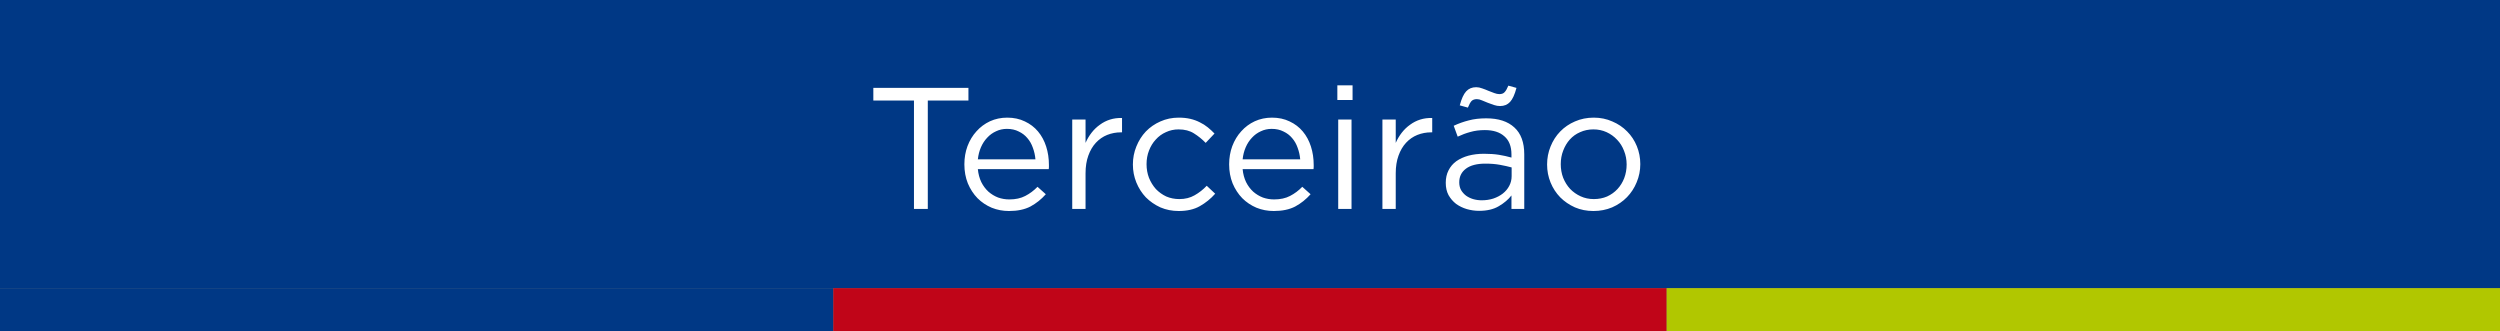
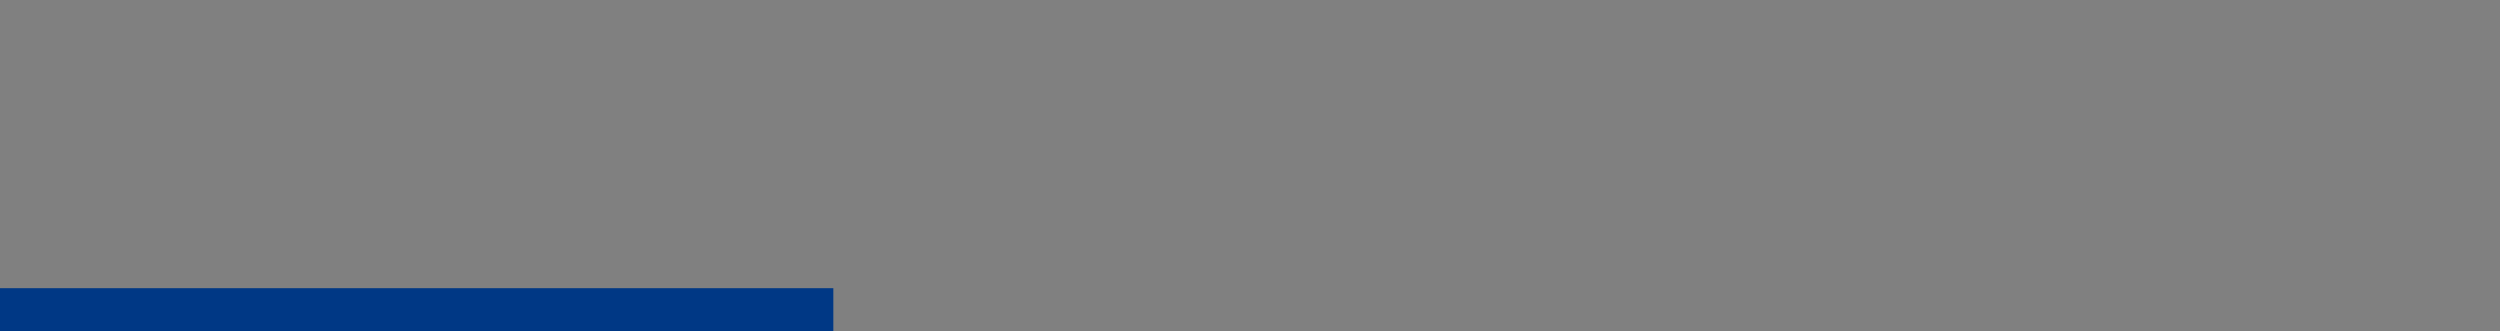
<svg xmlns="http://www.w3.org/2000/svg" width="347" height="46" viewBox="0 0 347 46" fill="none">
  <rect x="0" y="0" width="347" height="46" fill="#808080" stroke="none" />
-   <rect width="347" height="40" fill="#003885" />
-   <path d="M128.779 13.952V29H126.859V13.952H121.219V12.2H134.419V13.952H128.779ZM135.727 23.48C135.791 24.152 135.951 24.752 136.207 25.28C136.463 25.792 136.791 26.232 137.191 26.6C137.591 26.952 138.039 27.224 138.535 27.416C139.031 27.592 139.551 27.68 140.095 27.68C140.959 27.68 141.695 27.52 142.303 27.2C142.927 26.88 143.495 26.456 144.007 25.928L145.159 26.96C144.535 27.664 143.823 28.232 143.023 28.664C142.223 29.08 141.231 29.288 140.047 29.288C139.199 29.288 138.399 29.136 137.647 28.832C136.895 28.512 136.239 28.072 135.679 27.512C135.119 26.936 134.671 26.248 134.335 25.448C134.015 24.648 133.855 23.768 133.855 22.808C133.855 21.912 133.999 21.072 134.287 20.288C134.591 19.488 135.007 18.8 135.535 18.224C136.063 17.632 136.687 17.168 137.407 16.832C138.143 16.496 138.943 16.328 139.807 16.328C140.719 16.328 141.535 16.504 142.255 16.856C142.975 17.192 143.583 17.656 144.079 18.248C144.575 18.84 144.951 19.536 145.207 20.336C145.463 21.136 145.591 21.992 145.591 22.904C145.591 22.984 145.591 23.072 145.591 23.168C145.591 23.264 145.583 23.368 145.567 23.48H135.727ZM135.727 22.112H143.719C143.671 21.552 143.551 21.016 143.359 20.504C143.183 19.992 142.927 19.544 142.591 19.16C142.271 18.776 141.871 18.472 141.391 18.248C140.927 18.008 140.383 17.888 139.759 17.888C139.215 17.888 138.711 18 138.247 18.224C137.783 18.432 137.375 18.728 137.023 19.112C136.671 19.48 136.383 19.92 136.159 20.432C135.935 20.944 135.791 21.504 135.727 22.112ZM150.674 24.056V29H148.826V16.592H150.674V19.832C150.898 19.32 151.178 18.848 151.514 18.416C151.85 17.984 152.234 17.616 152.666 17.312C153.098 16.992 153.57 16.752 154.082 16.592C154.594 16.432 155.146 16.36 155.738 16.376V18.368H155.594C154.922 18.368 154.282 18.488 153.674 18.728C153.082 18.968 152.562 19.328 152.114 19.808C151.666 20.288 151.314 20.888 151.058 21.608C150.802 22.312 150.674 23.128 150.674 24.056ZM168.669 26.888C168.045 27.592 167.333 28.168 166.533 28.616C165.749 29.064 164.773 29.288 163.605 29.288C162.693 29.288 161.845 29.12 161.061 28.784C160.293 28.432 159.621 27.968 159.045 27.392C158.485 26.8 158.045 26.112 157.725 25.328C157.405 24.544 157.245 23.712 157.245 22.832C157.245 21.952 157.405 21.12 157.725 20.336C158.045 19.536 158.485 18.84 159.045 18.248C159.621 17.656 160.293 17.192 161.061 16.856C161.845 16.504 162.693 16.328 163.605 16.328C164.197 16.328 164.733 16.384 165.213 16.496C165.693 16.608 166.133 16.768 166.533 16.976C166.933 17.168 167.301 17.4 167.637 17.672C167.973 17.944 168.285 18.232 168.573 18.536L167.349 19.832C166.853 19.32 166.309 18.88 165.717 18.512C165.141 18.144 164.429 17.96 163.581 17.96C162.957 17.96 162.373 18.088 161.829 18.344C161.285 18.584 160.813 18.928 160.413 19.376C160.013 19.808 159.701 20.32 159.477 20.912C159.253 21.488 159.141 22.112 159.141 22.784C159.141 23.456 159.253 24.088 159.477 24.68C159.717 25.272 160.037 25.792 160.437 26.24C160.853 26.672 161.333 27.016 161.877 27.272C162.437 27.512 163.045 27.632 163.701 27.632C164.501 27.632 165.205 27.456 165.813 27.104C166.437 26.752 166.997 26.312 167.493 25.784L168.669 26.888ZM172.477 23.48C172.541 24.152 172.701 24.752 172.957 25.28C173.213 25.792 173.541 26.232 173.941 26.6C174.341 26.952 174.789 27.224 175.285 27.416C175.781 27.592 176.301 27.68 176.845 27.68C177.709 27.68 178.445 27.52 179.053 27.2C179.677 26.88 180.245 26.456 180.757 25.928L181.909 26.96C181.285 27.664 180.573 28.232 179.773 28.664C178.973 29.08 177.981 29.288 176.797 29.288C175.949 29.288 175.149 29.136 174.397 28.832C173.645 28.512 172.989 28.072 172.429 27.512C171.869 26.936 171.421 26.248 171.085 25.448C170.765 24.648 170.605 23.768 170.605 22.808C170.605 21.912 170.749 21.072 171.037 20.288C171.341 19.488 171.757 18.8 172.285 18.224C172.813 17.632 173.437 17.168 174.157 16.832C174.893 16.496 175.693 16.328 176.557 16.328C177.469 16.328 178.285 16.504 179.005 16.856C179.725 17.192 180.333 17.656 180.829 18.248C181.325 18.84 181.701 19.536 181.957 20.336C182.213 21.136 182.341 21.992 182.341 22.904C182.341 22.984 182.341 23.072 182.341 23.168C182.341 23.264 182.333 23.368 182.317 23.48H172.477ZM172.477 22.112H180.469C180.421 21.552 180.301 21.016 180.109 20.504C179.933 19.992 179.677 19.544 179.341 19.16C179.021 18.776 178.621 18.472 178.141 18.248C177.677 18.008 177.133 17.888 176.509 17.888C175.965 17.888 175.461 18 174.997 18.224C174.533 18.432 174.125 18.728 173.773 19.112C173.421 19.48 173.133 19.92 172.909 20.432C172.685 20.944 172.541 21.504 172.477 22.112ZM187.736 13.88H185.624V11.84H187.736V13.88ZM187.592 29H185.744V16.592H187.592V29ZM193.728 24.056V29H191.88V16.592H193.728V19.832C193.952 19.32 194.232 18.848 194.568 18.416C194.904 17.984 195.288 17.616 195.72 17.312C196.152 16.992 196.624 16.752 197.136 16.592C197.648 16.432 198.2 16.36 198.792 16.376V18.368H198.648C197.976 18.368 197.336 18.488 196.728 18.728C196.136 18.968 195.616 19.328 195.168 19.808C194.72 20.288 194.368 20.888 194.112 21.608C193.856 22.312 193.728 23.128 193.728 24.056ZM206.095 18.056C205.359 18.056 204.687 18.144 204.079 18.32C203.487 18.48 202.903 18.696 202.327 18.968L201.775 17.456C202.463 17.136 203.159 16.888 203.863 16.712C204.567 16.52 205.375 16.424 206.287 16.424C207.983 16.424 209.287 16.848 210.199 17.696C211.111 18.528 211.567 19.768 211.567 21.416V29H209.791V27.128C209.359 27.688 208.775 28.184 208.039 28.616C207.319 29.048 206.407 29.264 205.303 29.264C204.727 29.264 204.159 29.184 203.599 29.024C203.055 28.864 202.559 28.624 202.111 28.304C201.679 27.968 201.327 27.56 201.055 27.08C200.799 26.6 200.671 26.032 200.671 25.376C200.671 24.72 200.799 24.144 201.055 23.648C201.311 23.136 201.671 22.712 202.135 22.376C202.615 22.04 203.175 21.784 203.815 21.608C204.471 21.432 205.191 21.344 205.975 21.344C206.775 21.344 207.471 21.392 208.063 21.488C208.655 21.584 209.231 21.712 209.791 21.872V21.44C209.791 20.32 209.463 19.48 208.807 18.92C208.167 18.344 207.263 18.056 206.095 18.056ZM206.167 22.712C204.999 22.712 204.103 22.944 203.479 23.408C202.855 23.872 202.543 24.504 202.543 25.304C202.543 25.704 202.623 26.056 202.783 26.36C202.959 26.664 203.191 26.928 203.479 27.152C203.767 27.36 204.095 27.52 204.463 27.632C204.847 27.744 205.247 27.8 205.663 27.8C206.239 27.8 206.775 27.72 207.271 27.56C207.783 27.384 208.223 27.152 208.591 26.864C208.975 26.56 209.271 26.208 209.479 25.808C209.703 25.392 209.815 24.936 209.815 24.44V23.24C209.351 23.112 208.815 22.992 208.207 22.88C207.615 22.768 206.935 22.712 206.167 22.712ZM210.487 12.2C210.247 13.112 209.951 13.76 209.599 14.144C209.247 14.528 208.783 14.72 208.207 14.72C207.935 14.72 207.655 14.672 207.367 14.576C207.079 14.48 206.791 14.376 206.503 14.264C206.215 14.136 205.943 14.024 205.687 13.928C205.431 13.816 205.199 13.76 204.991 13.76C204.671 13.76 204.423 13.848 204.247 14.024C204.087 14.2 203.919 14.504 203.743 14.936L202.615 14.624C202.855 13.712 203.151 13.064 203.503 12.68C203.855 12.296 204.319 12.104 204.895 12.104C205.167 12.104 205.447 12.16 205.735 12.272C206.023 12.368 206.311 12.48 206.599 12.608C206.887 12.72 207.159 12.824 207.415 12.92C207.671 13.016 207.903 13.064 208.111 13.064C208.431 13.064 208.671 12.976 208.831 12.8C209.007 12.624 209.183 12.32 209.359 11.888L210.487 12.2ZM227.673 22.784C227.673 23.664 227.505 24.504 227.169 25.304C226.849 26.088 226.401 26.776 225.825 27.368C225.249 27.96 224.561 28.432 223.761 28.784C222.961 29.12 222.097 29.288 221.169 29.288C220.241 29.288 219.385 29.12 218.601 28.784C217.817 28.432 217.137 27.968 216.561 27.392C215.985 26.8 215.537 26.112 215.217 25.328C214.897 24.544 214.737 23.712 214.737 22.832C214.737 21.952 214.897 21.12 215.217 20.336C215.537 19.536 215.985 18.84 216.561 18.248C217.137 17.656 217.817 17.192 218.601 16.856C219.401 16.504 220.273 16.328 221.217 16.328C222.145 16.328 223.001 16.504 223.785 16.856C224.585 17.192 225.273 17.656 225.849 18.248C226.425 18.824 226.873 19.504 227.193 20.288C227.513 21.072 227.673 21.904 227.673 22.784ZM225.777 22.832C225.777 22.16 225.657 21.528 225.417 20.936C225.193 20.344 224.873 19.832 224.457 19.4C224.041 18.952 223.553 18.6 222.993 18.344C222.433 18.088 221.825 17.96 221.169 17.96C220.497 17.96 219.881 18.088 219.321 18.344C218.761 18.584 218.281 18.928 217.881 19.376C217.497 19.808 217.193 20.32 216.969 20.912C216.745 21.488 216.633 22.112 216.633 22.784C216.633 23.456 216.745 24.088 216.969 24.68C217.209 25.272 217.529 25.784 217.929 26.216C218.345 26.648 218.833 26.992 219.393 27.248C219.953 27.504 220.561 27.632 221.217 27.632C221.889 27.632 222.505 27.512 223.065 27.272C223.625 27.016 224.105 26.672 224.505 26.24C224.905 25.808 225.217 25.304 225.441 24.728C225.665 24.136 225.777 23.504 225.777 22.832Z" fill="white" />
  <rect y="40" width="115.667" height="6" fill="#003885" />
-   <rect x="115.667" y="40" width="115.667" height="6" fill="#C00518" />
-   <rect x="231.333" y="40" width="115.667" height="6" fill="#B1C700" />
</svg>